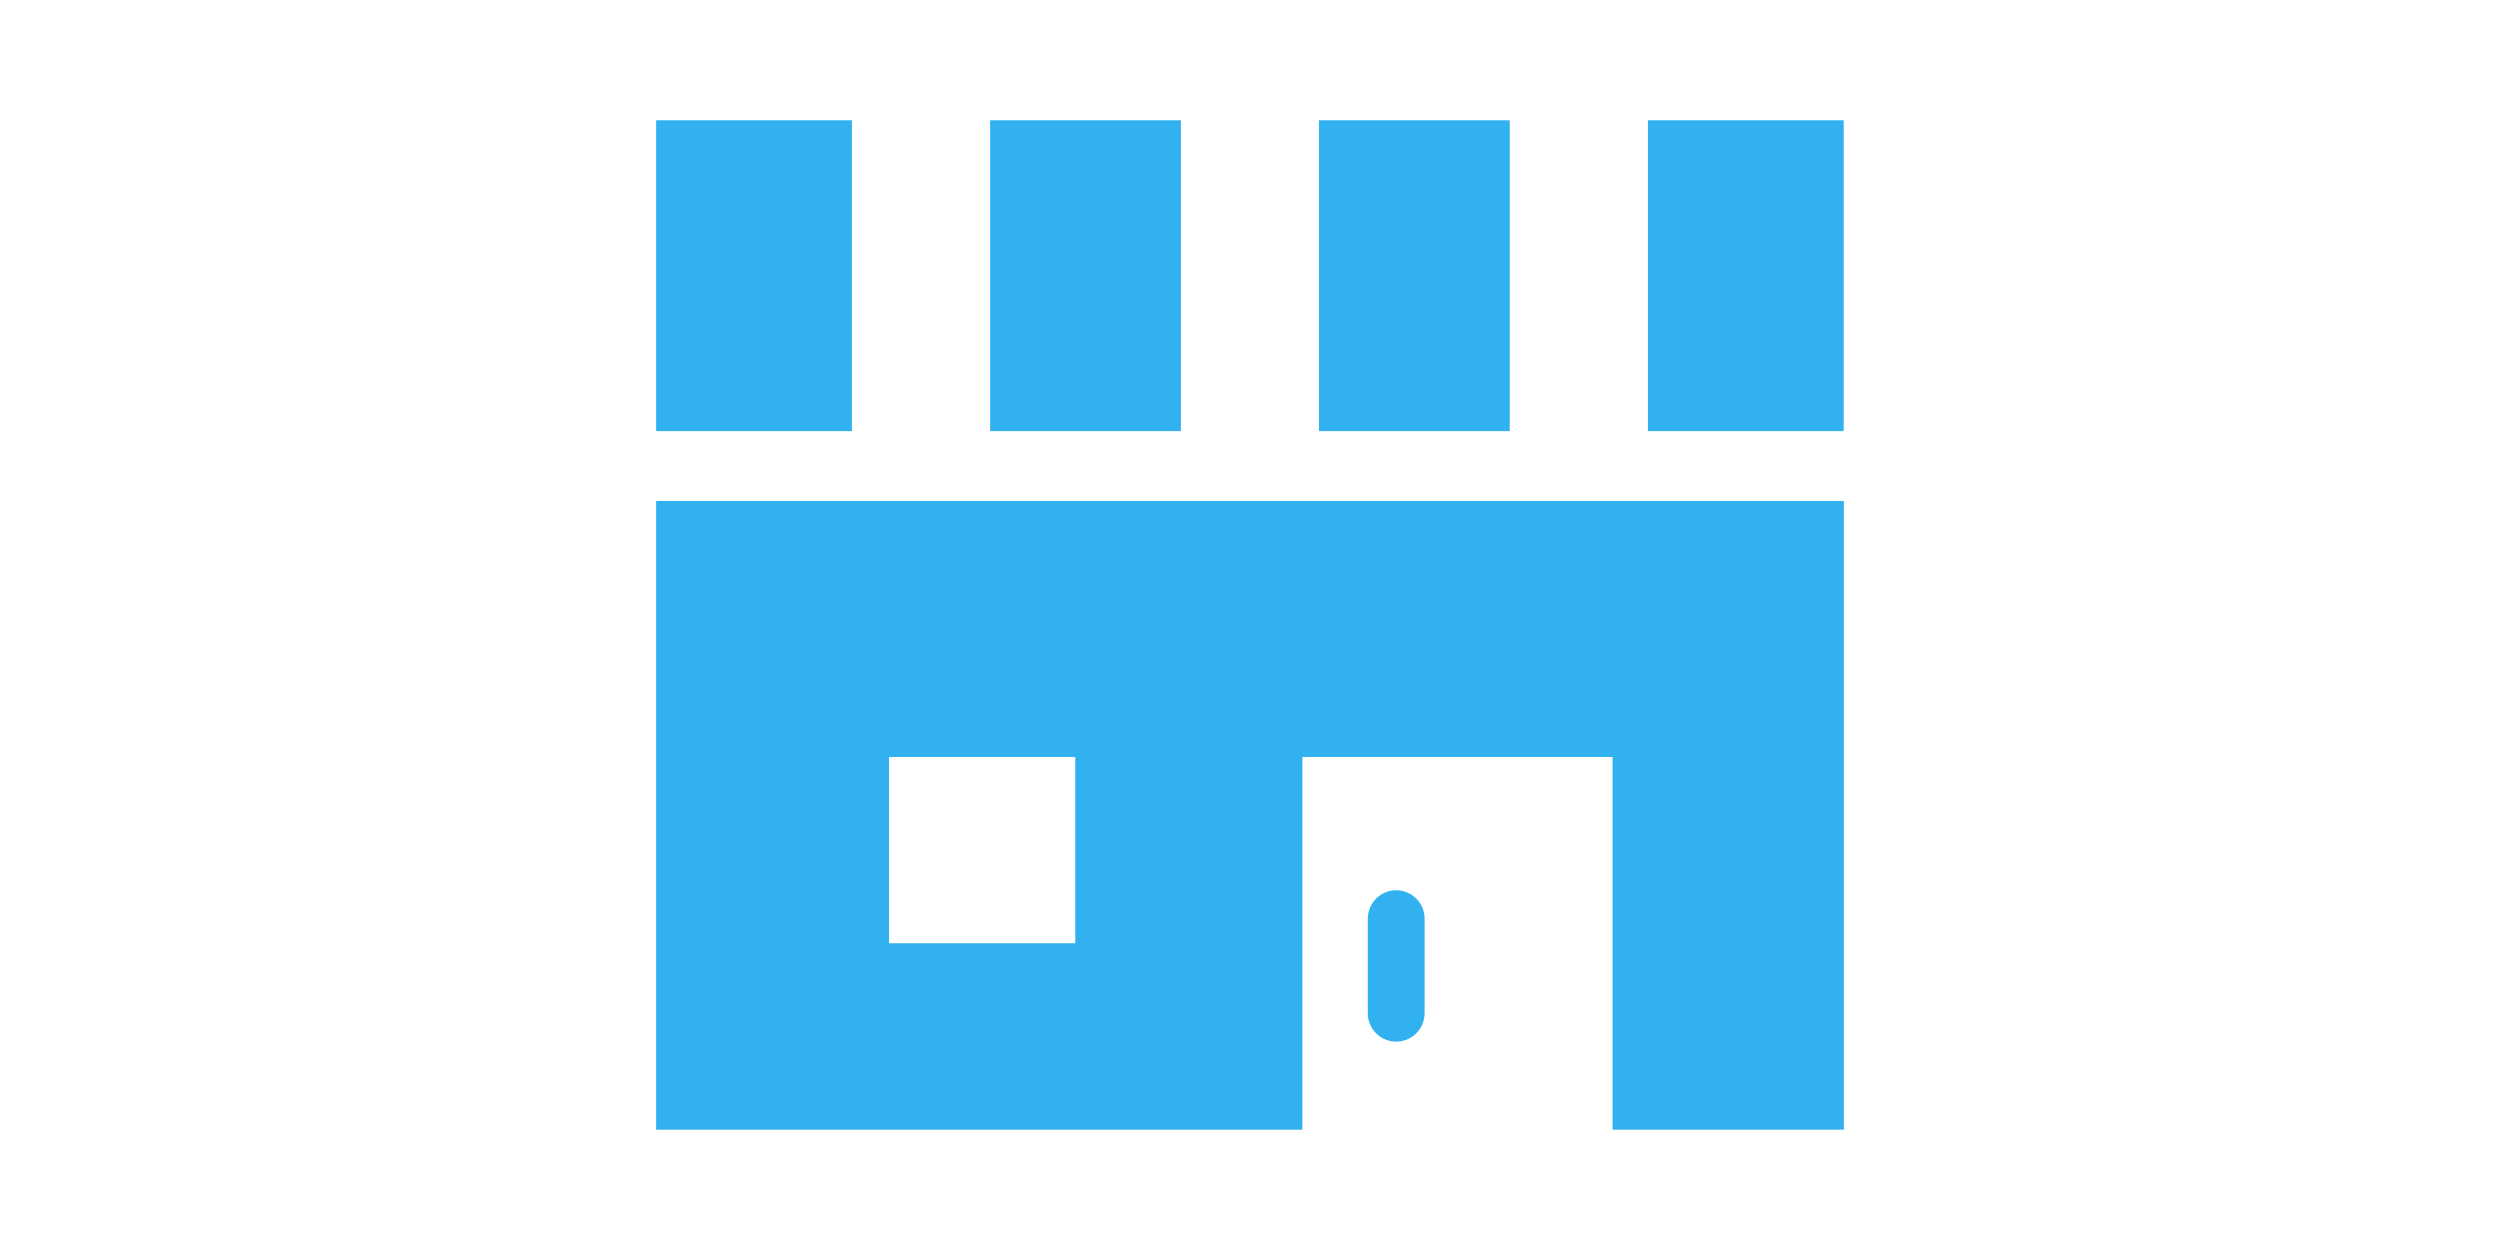
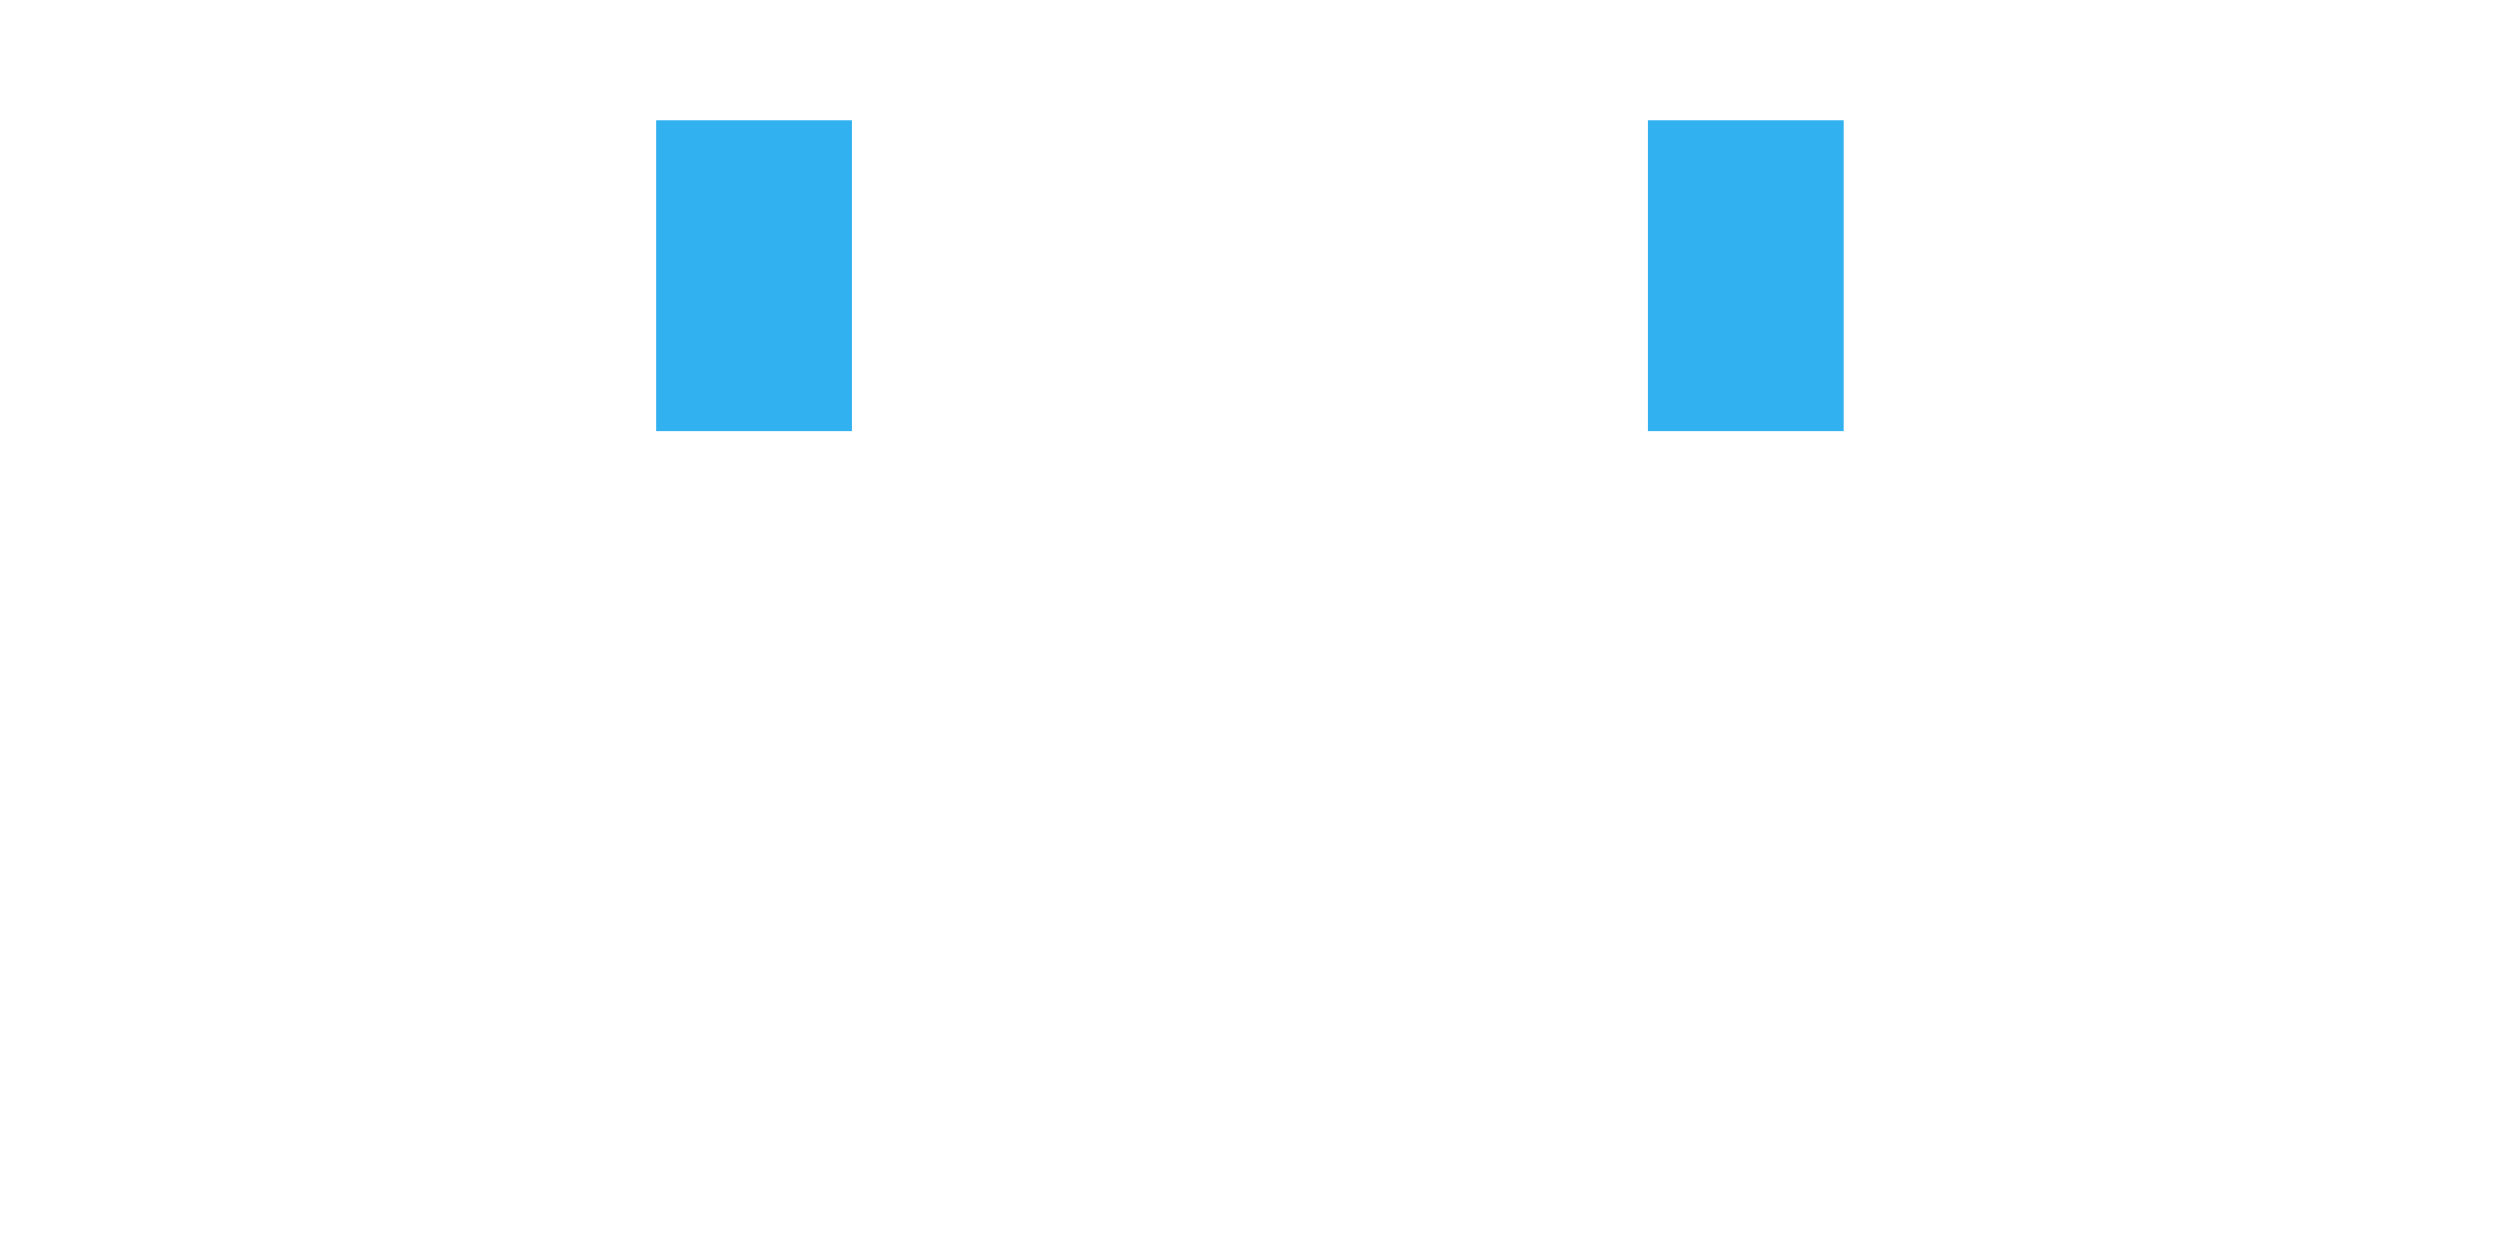
<svg xmlns="http://www.w3.org/2000/svg" width="80" height="40" viewBox="0 0 80 40">
  <g transform="translate(-1617 13917)">
-     <rect width="80" height="40" transform="translate(1617 -13917)" fill="#fff" opacity="0" />
    <g transform="translate(1051.966 -13961.677)">
-       <path d="M586.031,80.827h20.678V68.9h9.928V80.827h7.4V60.709H586.031ZM593.482,68.9h5.961v5.961h-5.961Z" fill="#31b1ef" />
-       <path d="M609.712,73.167a.908.908,0,0,0-.908.908V77.1a.908.908,0,1,0,1.817,0V74.075a.907.907,0,0,0-.908-.908Z" fill="#31b1ef" />
-       <rect width="6.104" height="9.947" transform="translate(596.718 48.526)" fill="#31b1ef" />
-       <rect width="6.104" height="9.947" transform="translate(607.242 48.526)" fill="#31b1ef" />
      <rect width="6.265" height="9.947" transform="translate(617.767 48.526)" fill="#31b1ef" />
      <rect width="6.265" height="9.947" transform="translate(586.031 48.526)" fill="#31b1ef" />
    </g>
  </g>
</svg>